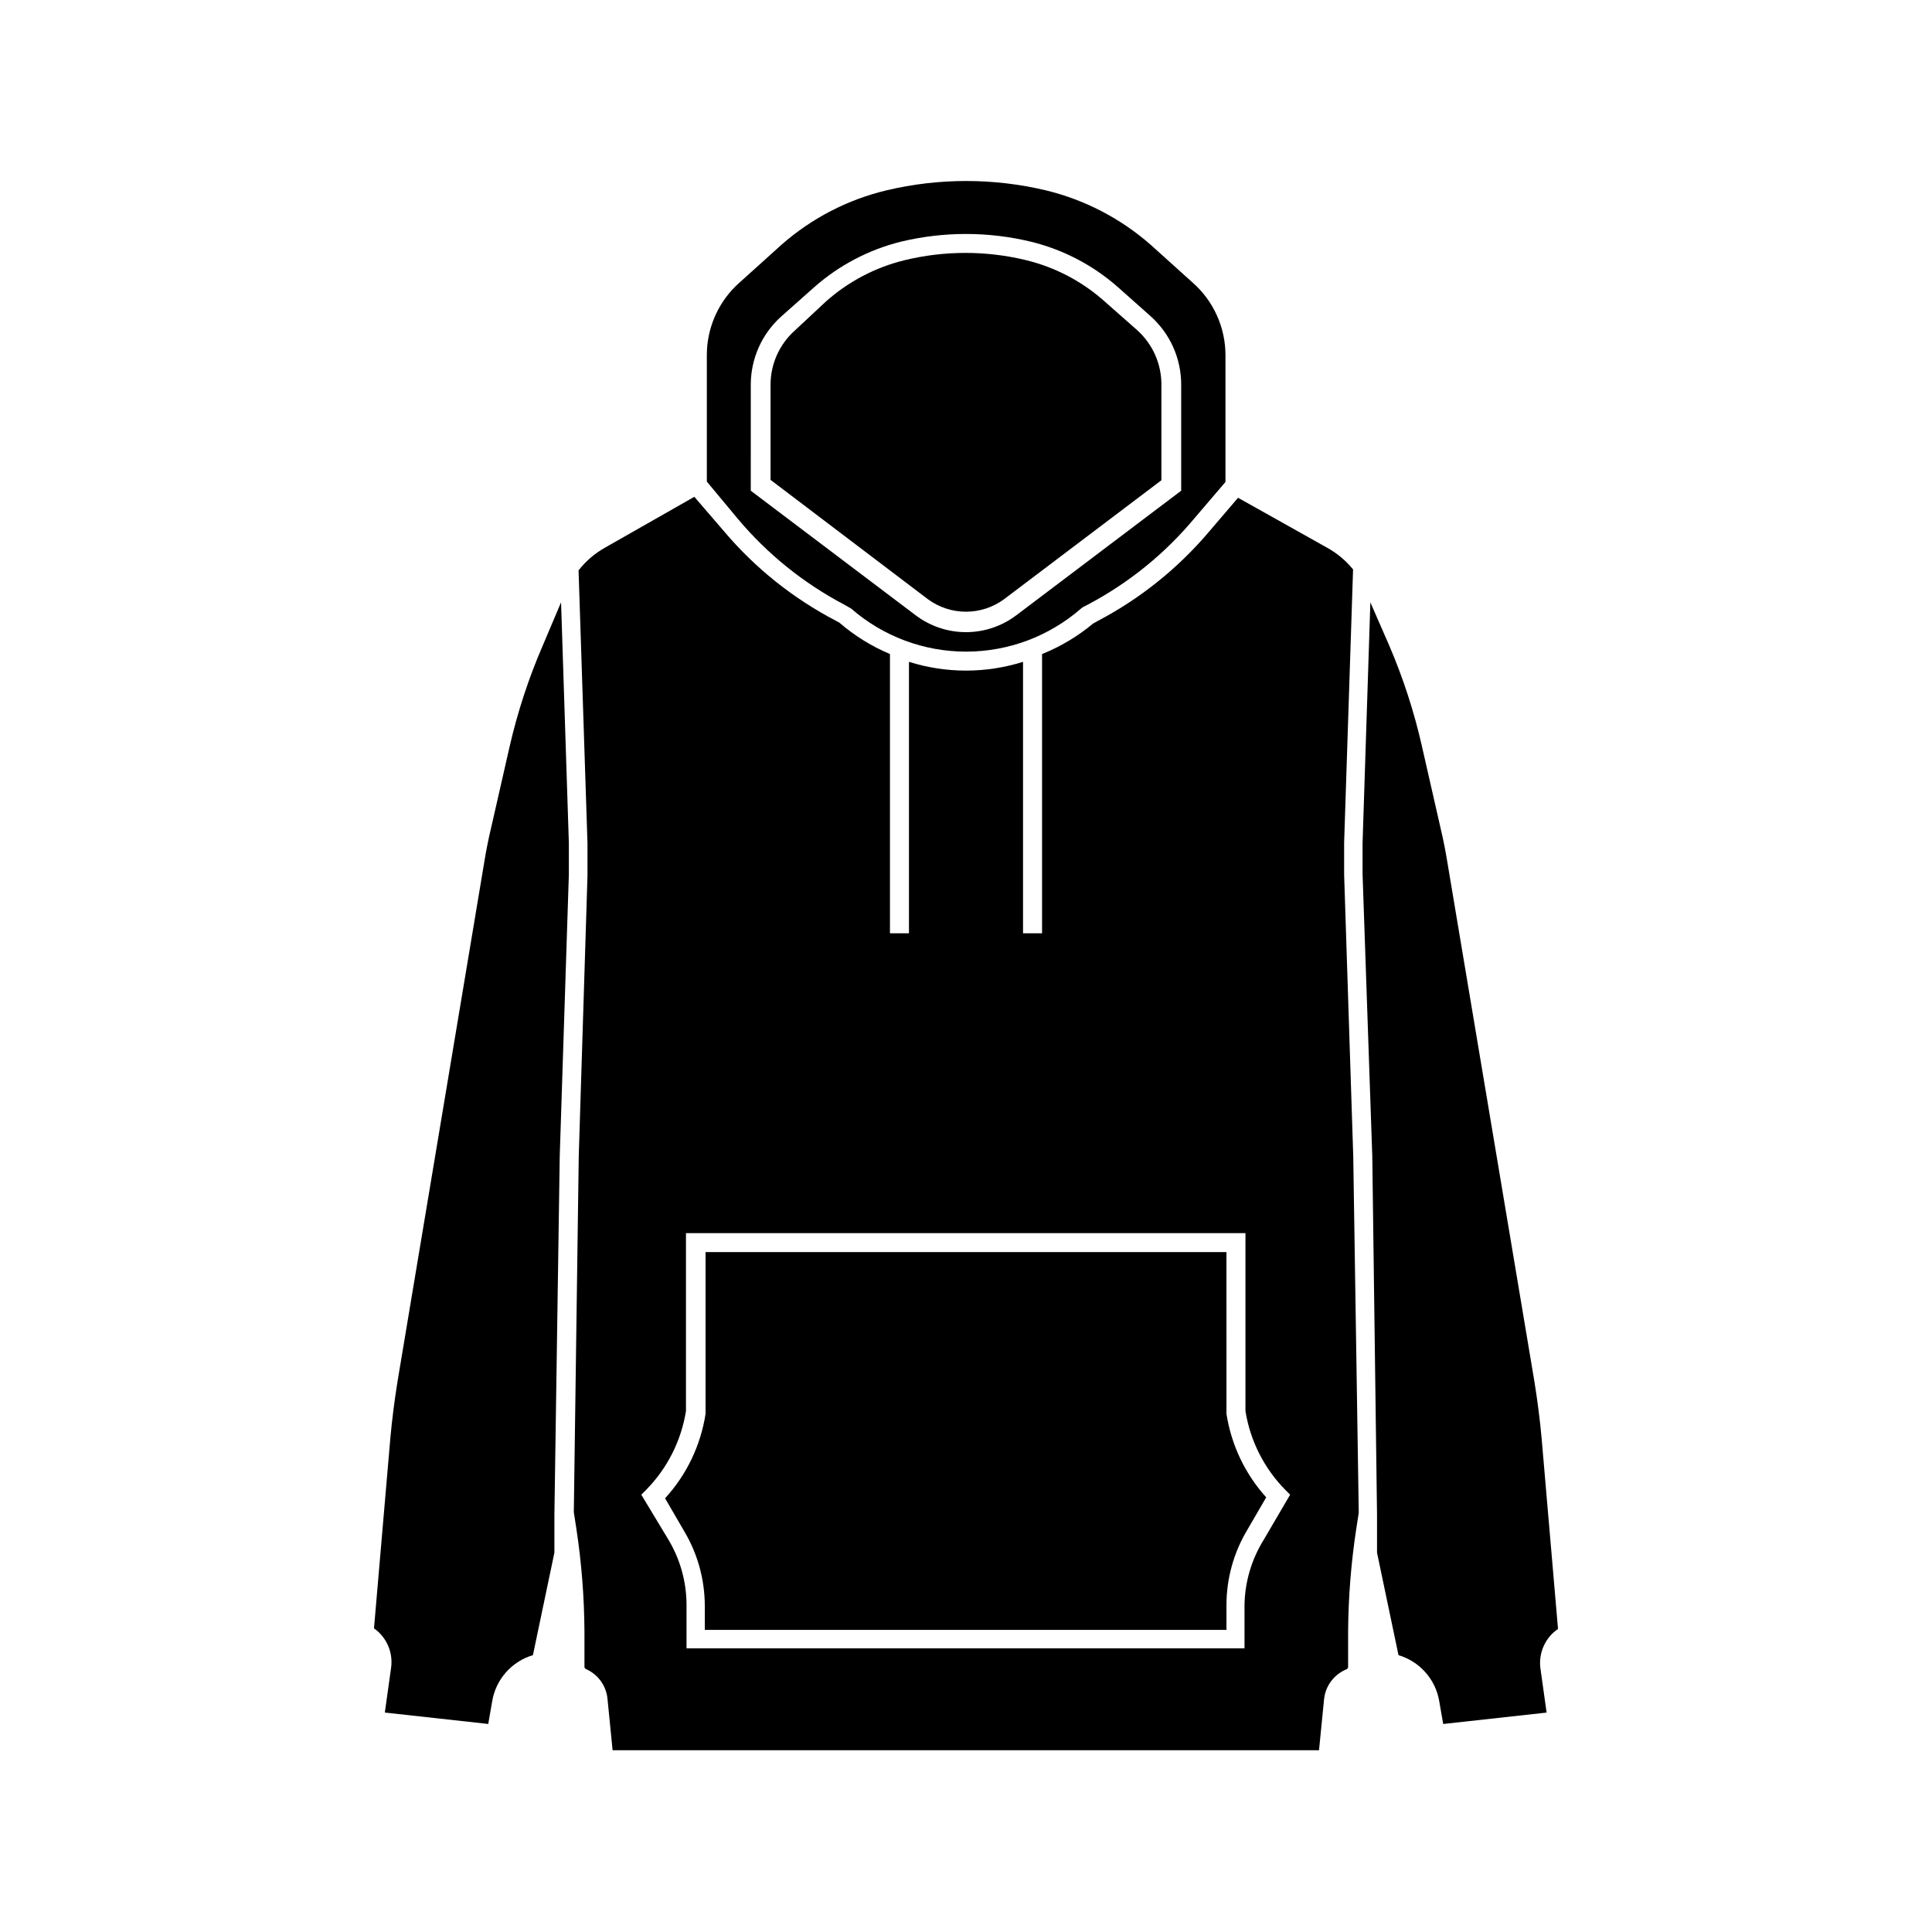
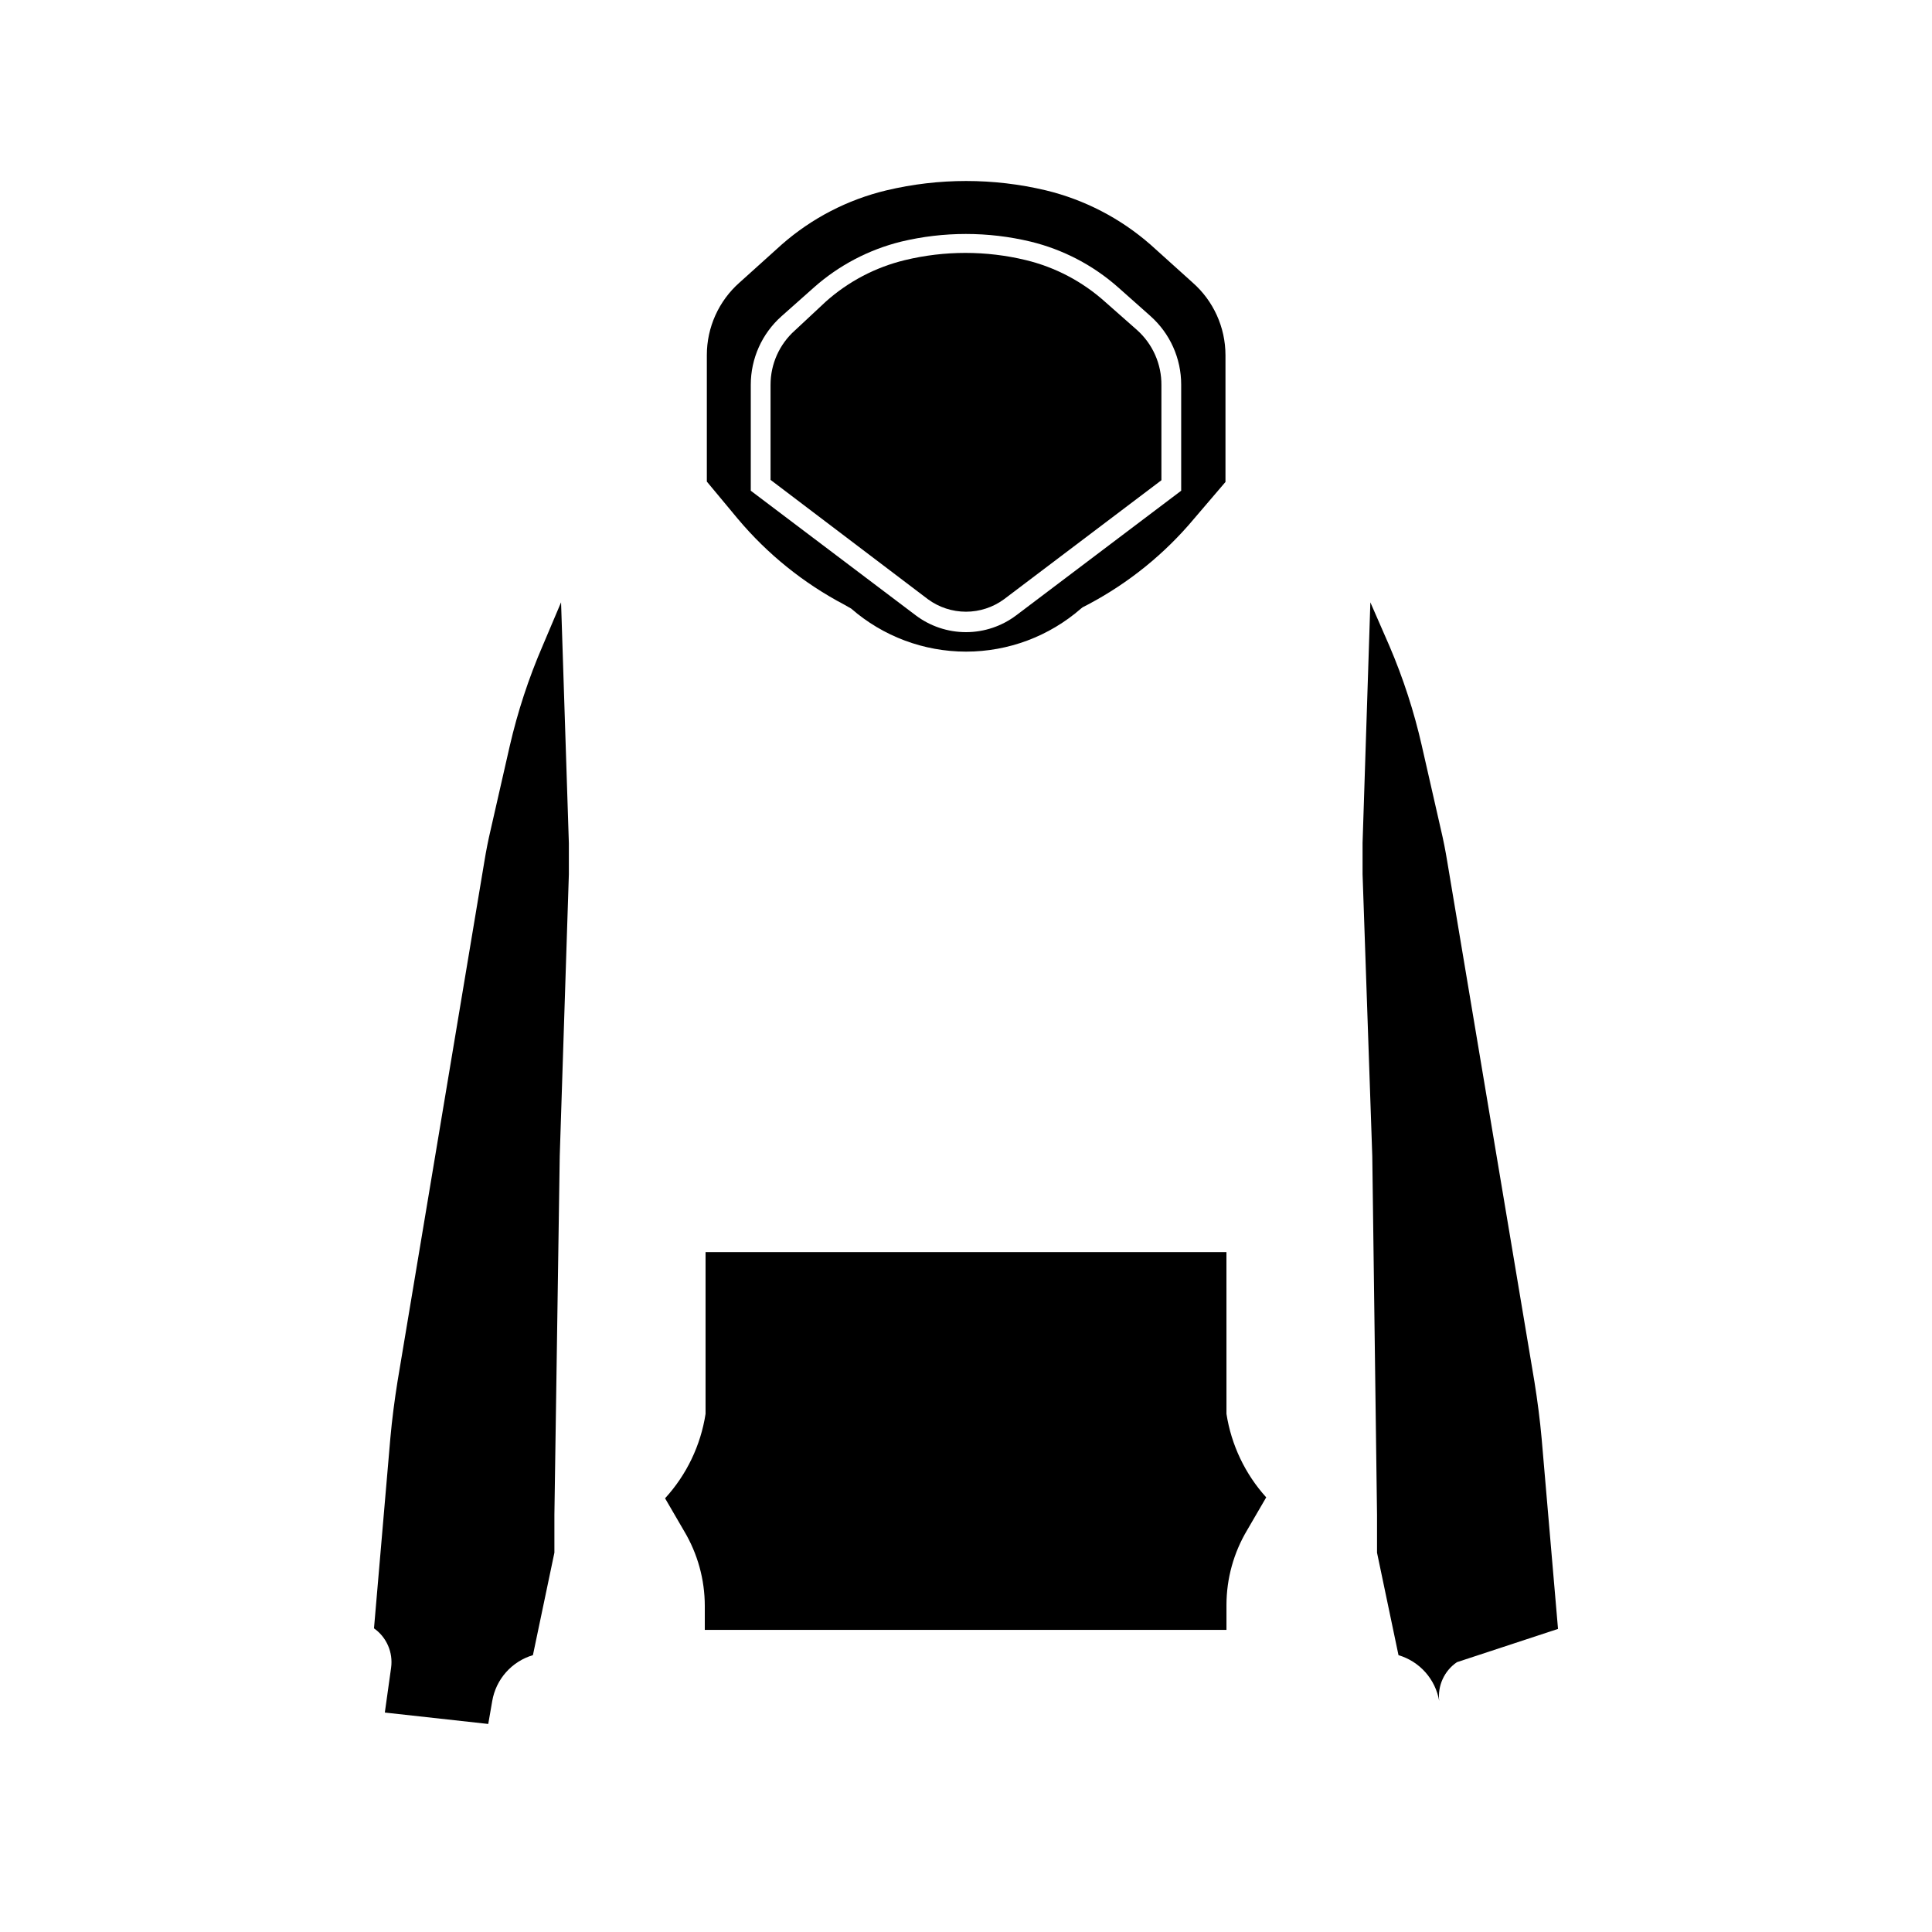
<svg xmlns="http://www.w3.org/2000/svg" fill="#000000" width="800px" height="800px" version="1.1" viewBox="144 144 512 512">
  <g>
    <path d="m287.8 315.16c-3.703 8.57-6.621 17.457-8.715 26.551l-5.039 22.117c-0.656 2.769-1.211 5.594-1.664 8.363l-23.023 137.84c-0.805 5.039-1.461 10.078-1.914 15.113l-4.332 50.383c3.34 2.352 5.09 6.375 4.535 10.426l-1.664 11.891 27.406 3.023 1.059-6.098c0.484-2.828 1.75-5.465 3.656-7.609 1.906-2.144 4.375-3.715 7.125-4.531l5.691-27.156v-10.078l1.414-95.016 2.418-74.664v-8.262l-2.066-63.832z" />
-     <path d="m556.89 575.68-4.332-50.383c-0.453-5.039-1.109-10.078-1.914-15.113l-23.129-137.99c-0.453-2.769-1.008-5.594-1.664-8.363l-5.039-22.117h0.004c-2.062-9.094-4.945-17.98-8.617-26.551l-5.039-11.539-2.066 63.781v8.262l2.574 74.719 1.258 95.02v10.078l5.691 27.156v-0.004c2.754 0.816 5.223 2.387 7.129 4.531 1.902 2.144 3.172 4.781 3.656 7.609l1.059 6.098 27.406-3.023-1.664-11.891c-0.465-4.027 1.336-7.984 4.688-10.277z" />
+     <path d="m556.89 575.68-4.332-50.383c-0.453-5.039-1.109-10.078-1.914-15.113l-23.129-137.99c-0.453-2.769-1.008-5.594-1.664-8.363l-5.039-22.117h0.004c-2.062-9.094-4.945-17.98-8.617-26.551l-5.039-11.539-2.066 63.781v8.262l2.574 74.719 1.258 95.02v10.078l5.691 27.156v-0.004c2.754 0.816 5.223 2.387 7.129 4.531 1.902 2.144 3.172 4.781 3.656 7.609c-0.465-4.027 1.336-7.984 4.688-10.277z" />
    <path d="m367.8 304.27 1.762 1.008h0.004c8.438 7.359 19.258 11.41 30.453 11.41 11.195 0 22.016-4.051 30.457-11.41l0.453-0.352 1.461-0.754c10.738-5.688 20.27-13.402 28.062-22.723l8.312-9.723v-33.605c-0.008-7.371-3.18-14.383-8.719-19.246l-11.184-10.078v0.004c-7.945-6.949-17.449-11.879-27.707-14.359-13.883-3.301-28.34-3.301-42.223 0-10.281 2.453-19.812 7.383-27.758 14.359l-11.184 10.078v-0.004c-5.519 4.875-8.676 11.883-8.668 19.246v33.504l8.215 9.875c7.852 9.352 17.453 17.086 28.262 22.77zm-24.836-58.289c-0.008-6.953 2.961-13.574 8.16-18.188l8.566-7.609c6.594-5.852 14.512-10.016 23.074-12.141 11.309-2.719 23.102-2.719 34.41 0 8.574 2.094 16.512 6.242 23.125 12.09l8.566 7.609h-0.004c5.199 4.613 8.172 11.234 8.164 18.188v28.113l-43.68 33h-0.004c-3.84 2.91-8.527 4.484-13.348 4.484s-9.508-1.574-13.352-4.484l-43.68-33z" />
    <path d="m410.07 302.81 41.715-31.539v-25.191 0.004c0.055-5.574-2.293-10.898-6.449-14.613l-8.566-7.559 0.004 0.004c-5.957-5.332-13.141-9.105-20.91-10.984-10.527-2.543-21.512-2.543-32.039 0-7.785 1.879-14.984 5.652-20.961 10.984l-8.211 7.656c-4.106 3.664-6.453 8.906-6.449 14.41v25.191l41.715 31.637c2.922 2.144 6.453 3.301 10.078 3.301 3.621 0 7.152-1.156 10.074-3.301z" />
-     <path d="m500.21 375.82v-8.566l2.367-72.348c-1.895-2.336-4.219-4.285-6.852-5.742l-23.629-13.25-7.758 9.07c-8.23 9.703-18.254 17.727-29.523 23.629l-1.16 0.656v-0.004c-4.051 3.379-8.605 6.098-13.5 8.062v74.008h-5.039v-71.941c-9.84 3.094-20.391 3.094-30.23 0v71.941h-5.035v-74.008c-4.879-2.051-9.398-4.856-13.402-8.312l-1.008-0.555c-11.324-5.906-21.391-13.969-29.625-23.73l-7.809-9.07-23.73 13.504c-2.691 1.52-5.055 3.559-6.953 5.996l2.367 72.348v8.566l-2.316 74.309-1.309 94.363 0.656 4.231v0.004c1.383 9.055 2.106 18.195 2.164 27.355v9.473c0.059 0.258 0.25 0.469 0.504 0.555 3.109 1.41 5.238 4.363 5.594 7.758l1.359 13.703h187.21l1.359-13.703h0.004c0.418-3.434 2.652-6.375 5.844-7.711 0.254-0.082 0.445-0.293 0.504-0.551v-9.473c0.062-9.125 0.785-18.234 2.164-27.258l0.656-4.231-1.461-94.516zm-21.363 176.33c-3.215 5.199-4.957 11.172-5.039 17.281v11.387h-147.87v-11.488c-0.004-6.086-1.66-12.059-4.785-17.281l-7.203-11.941 1.359-1.359c5.562-5.684 9.223-12.953 10.48-20.805v-47.156h148.27v47.16-0.004c1.258 7.852 4.918 15.121 10.48 20.805l1.359 1.359z" />
    <path d="m469.02 475.82h-138.04v42.875c-1.289 8.355-5.023 16.137-10.73 22.371l5.039 8.664c3.586 6 5.484 12.859 5.488 19.852v6.348h138.25v-6.602c0.008-6.988 1.906-13.848 5.492-19.848l5.039-8.664v-0.004c-5.59-6.188-9.25-13.875-10.531-22.117z" />
  </g>
</svg>